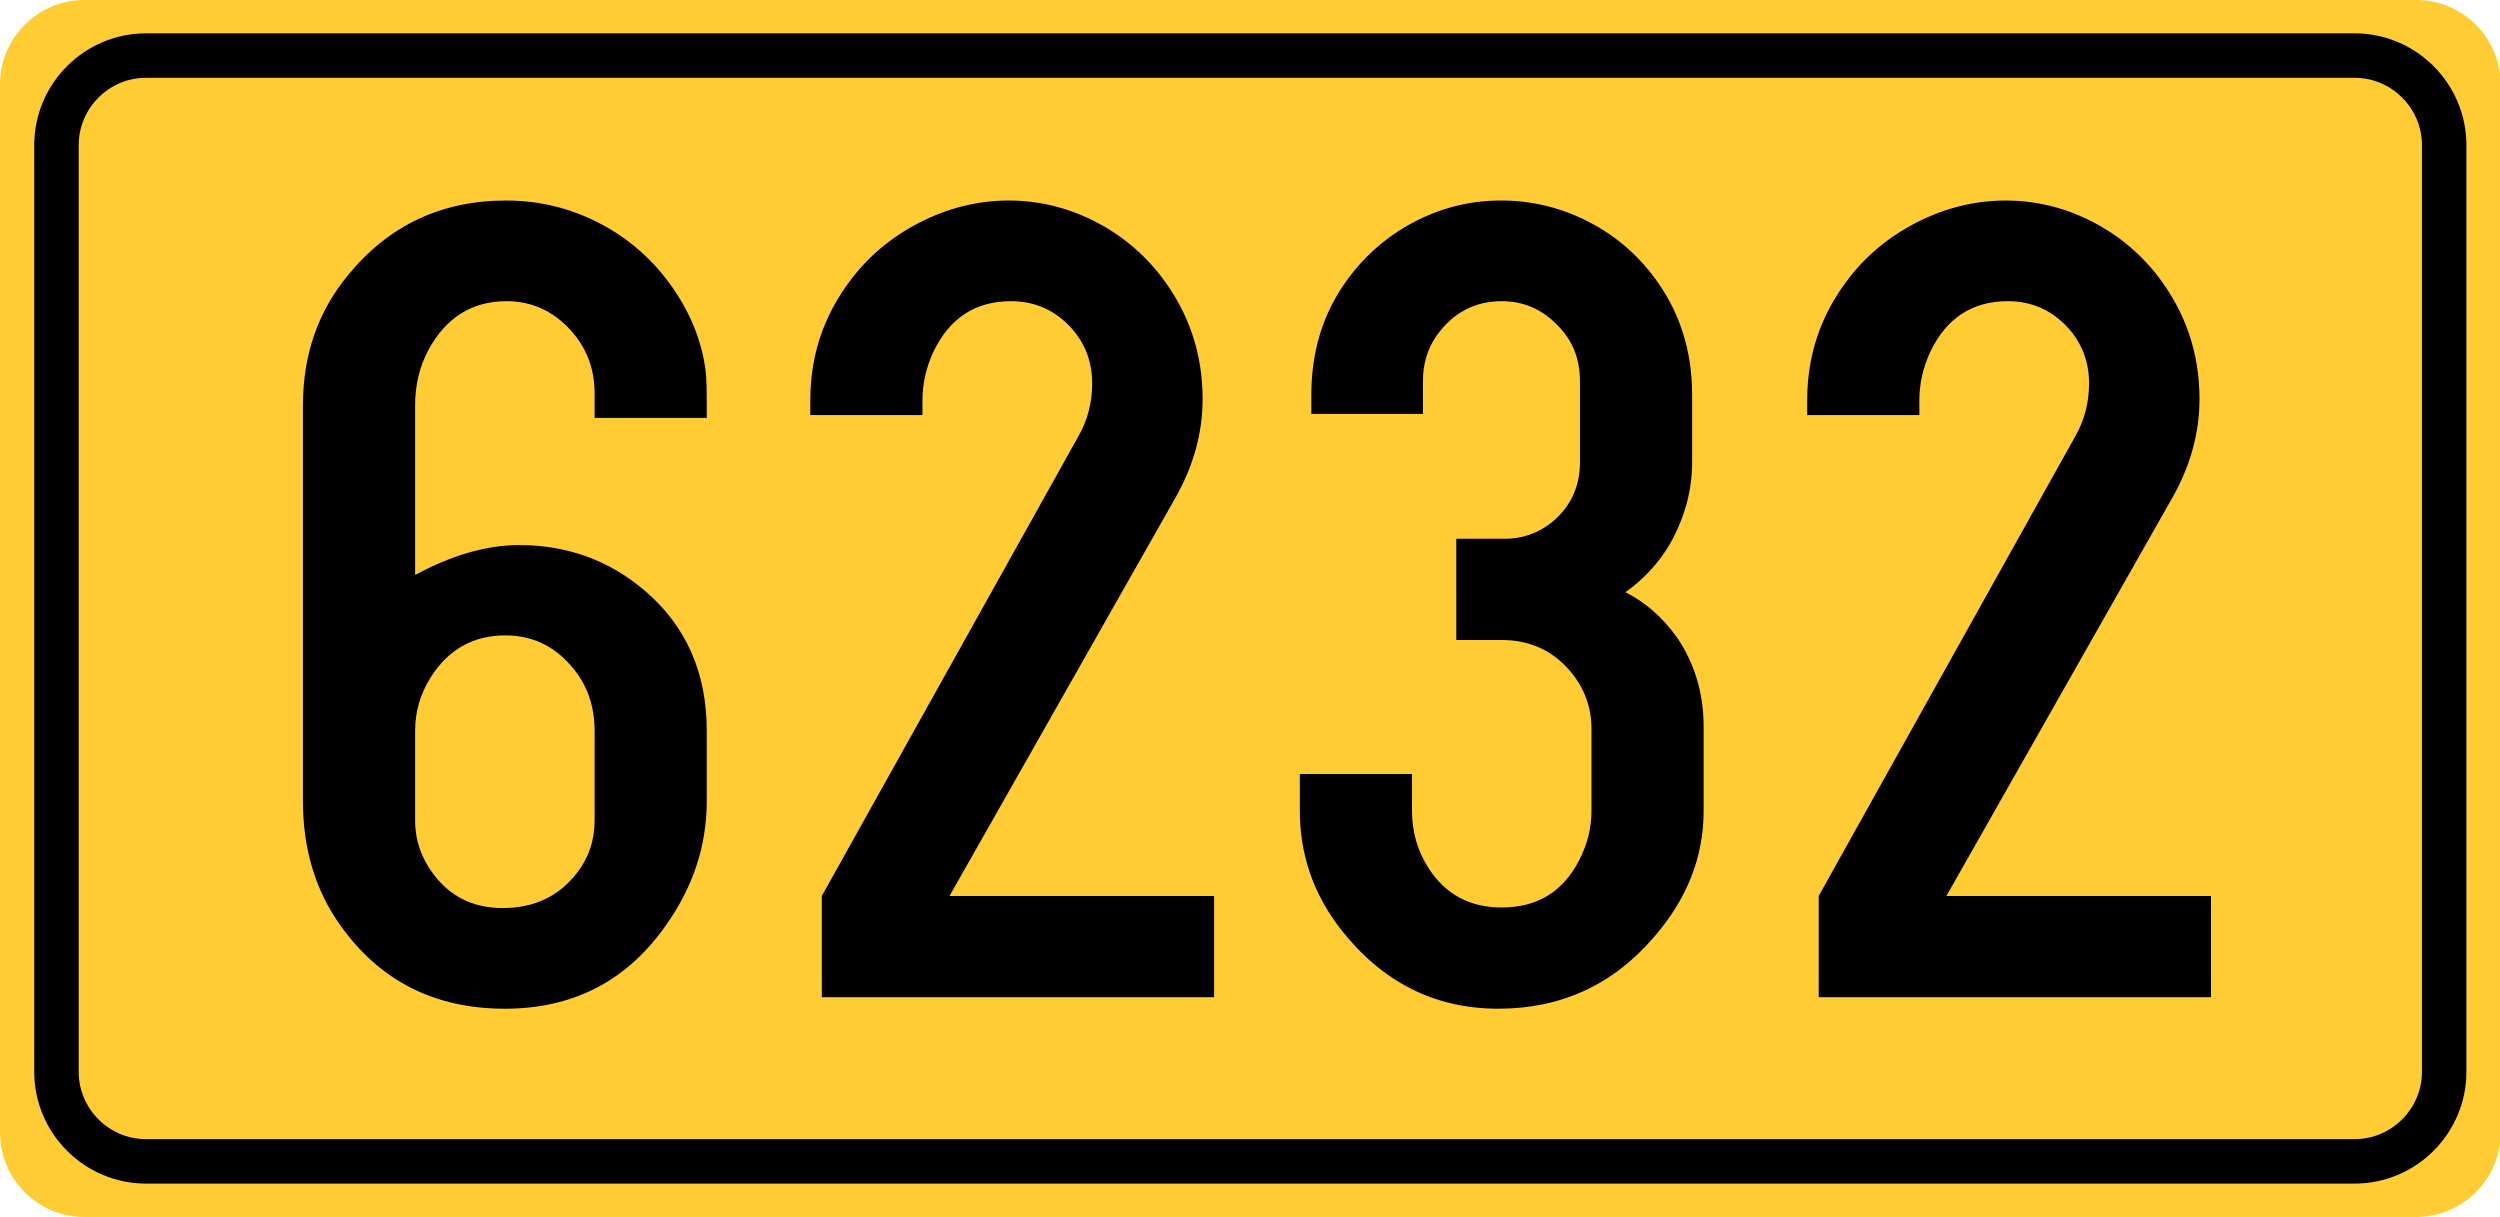
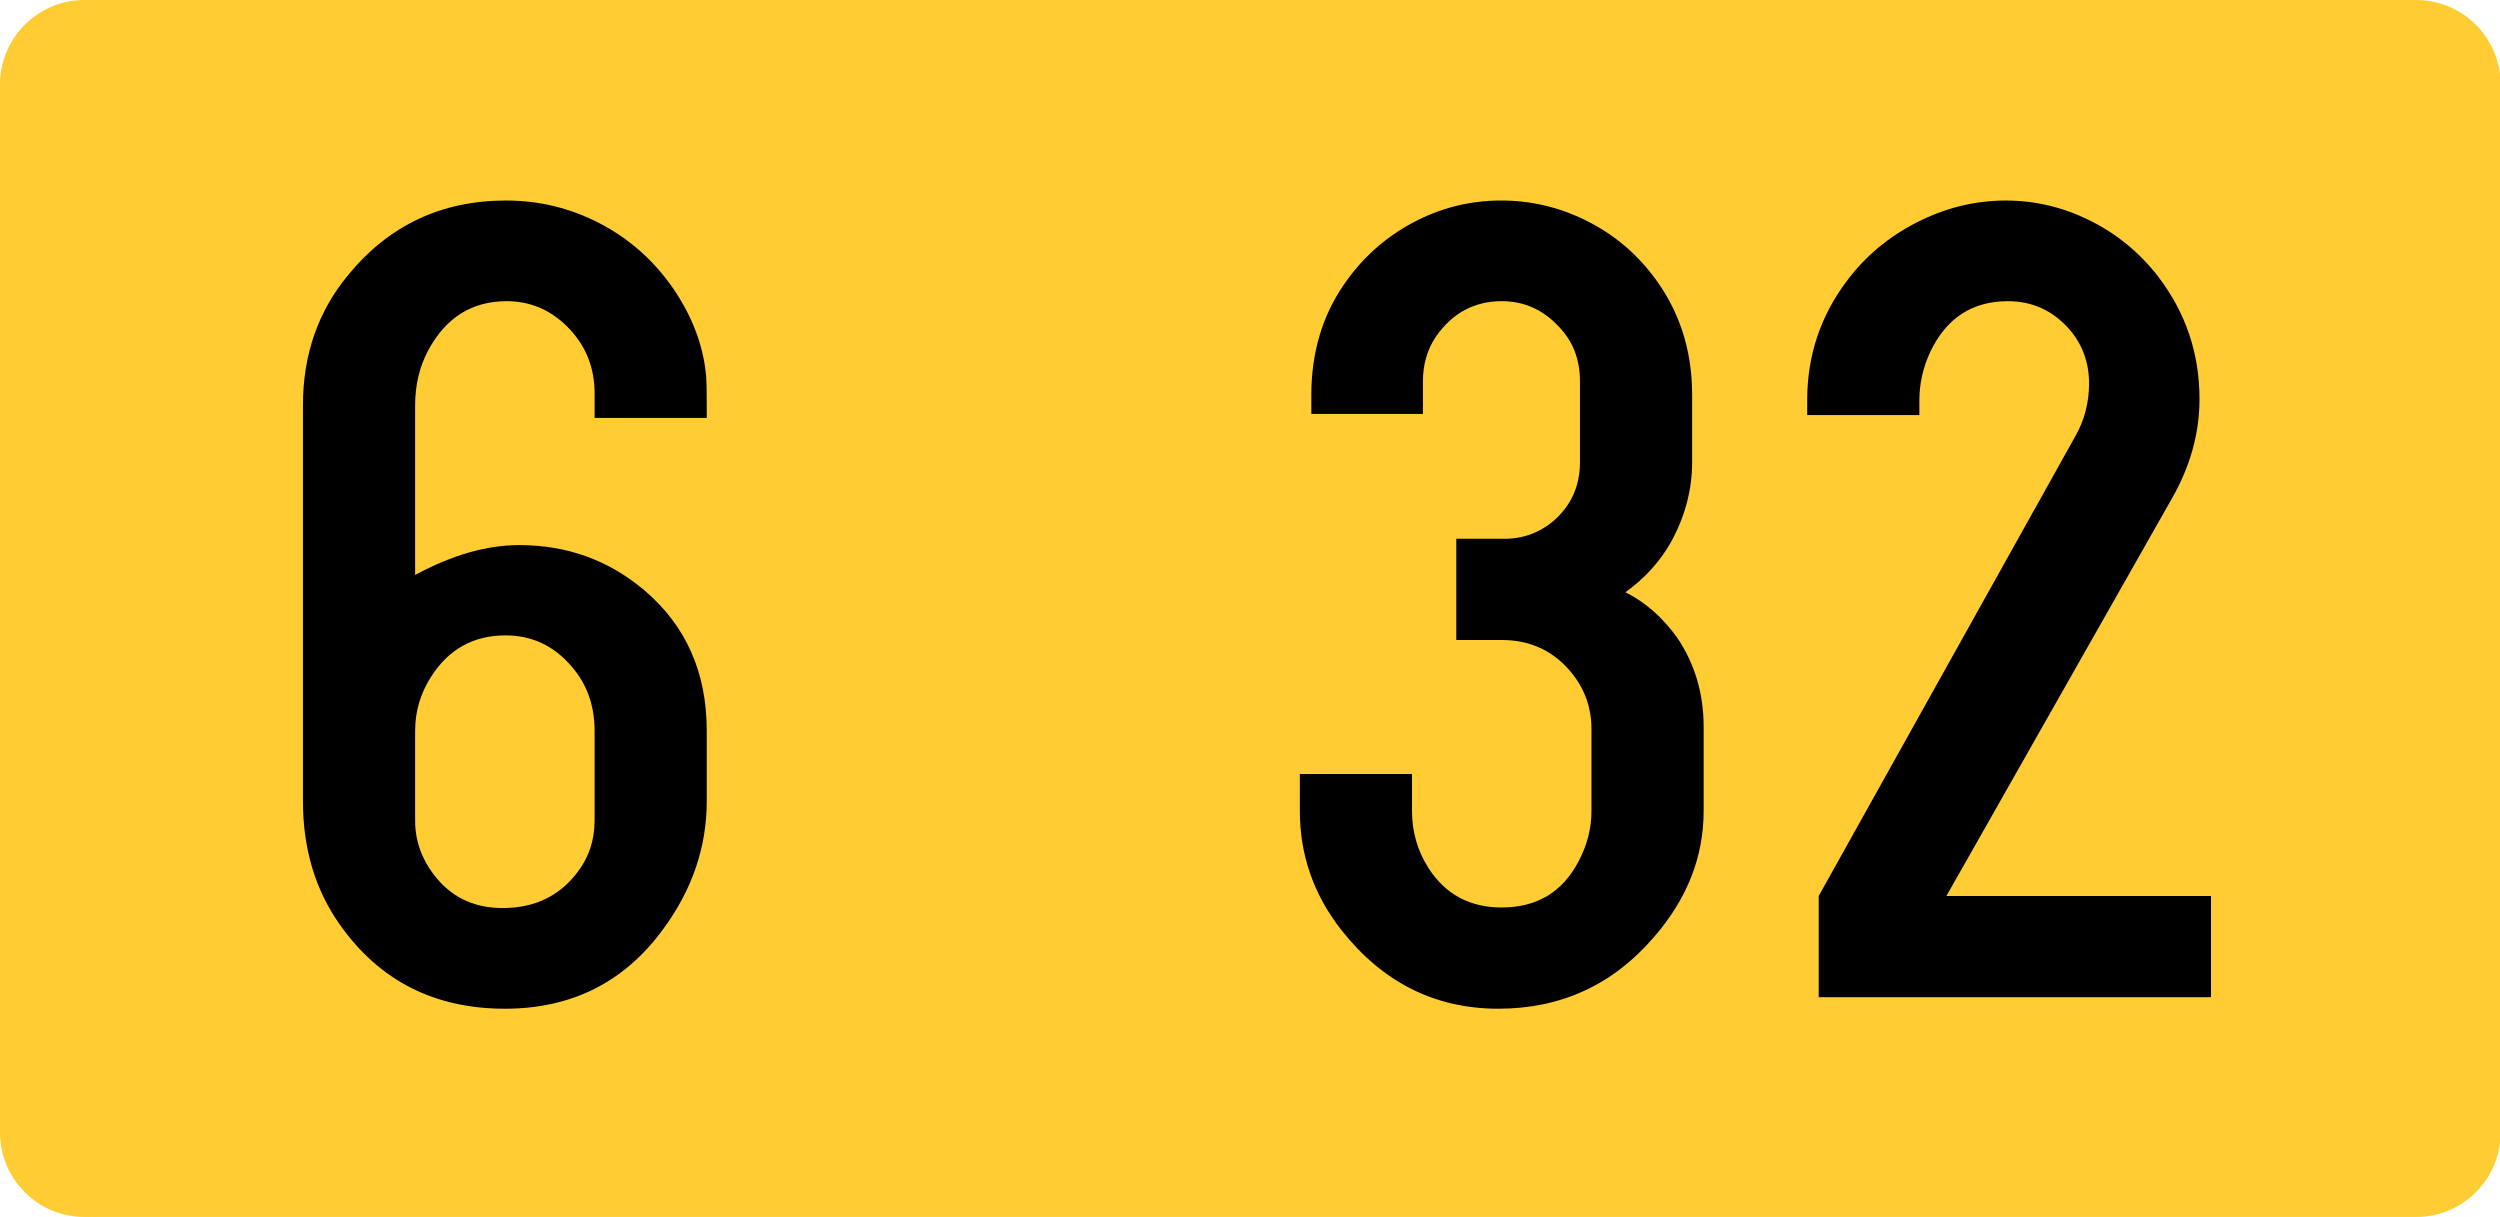
<svg xmlns="http://www.w3.org/2000/svg" version="1.1" id="Vrstva_1" x="0px" y="0px" width="224.943px" height="109.5px" viewBox="0 0 224.943 109.5" enable-background="new 0 0 224.943 109.5" xml:space="preserve">
  <g id="Layer_x0020_1">
    <path fill="#FFCC33" d="M7.581,0h209.837c3.862,0,7.073,2.931,7.525,6.675v96.153c-0.452,3.745-3.663,6.671-7.525,6.671H7.581   c-4.172,0-7.581-3.412-7.581-7.582V7.581C0,3.412,3.409,0,7.581,0L7.581,0z" />
-     <path fill="#FFCC33" stroke="#000000" stroke-width="4" stroke-miterlimit="10" d="M13.137,5h198.726   c4.431,0,8.057,3.624,8.057,8.059V96.44c0,4.432-3.626,8.057-8.057,8.057H13.137c-4.431,0-8.056-3.625-8.056-8.057V13.058   C5.081,8.624,8.706,5,13.137,5z" />
  </g>
  <g>
    <path d="M37.351,51.736c3.313-1.794,6.435-2.691,9.368-2.691c4.313,0,8.074,1.363,11.283,4.089c3.727,3.175,5.59,7.384,5.59,12.629   v6.314c0,4.141-1.312,7.988-3.934,11.542c-3.485,4.762-8.229,7.143-14.233,7.143c-6.314,0-11.249-2.502-14.803-7.505   c-2.243-3.14-3.364-6.866-3.364-11.18V36.468c0-4.555,1.363-8.471,4.089-11.749c3.657-4.451,8.385-6.677,14.182-6.677   c3.002,0,5.823,0.69,8.462,2.07c2.64,1.38,4.822,3.313,6.547,5.797c1.76,2.554,2.76,5.21,3.002,7.971   c0.034,0.449,0.052,1.312,0.052,2.588v1.139H53.5v-2.226c0-2.208-0.725-4.106-2.174-5.693c-1.587-1.725-3.502-2.588-5.745-2.588   c-3.105,0-5.452,1.467-7.039,4.399c-0.794,1.484-1.19,3.14-1.19,4.969V51.736z M53.5,73.837v-8.074c0-2.277-0.69-4.21-2.07-5.797   c-1.587-1.863-3.571-2.795-5.952-2.795c-2.898,0-5.142,1.26-6.729,3.778c-0.932,1.484-1.397,3.088-1.397,4.813v8.074   c0,1.933,0.673,3.692,2.019,5.279c1.483,1.726,3.433,2.588,5.849,2.588c2.864,0,5.106-1.069,6.729-3.209   C52.982,77.149,53.5,75.596,53.5,73.837z" />
-     <path d="M85.434,80.617h23.809v9.109H73.944v-9.109l23.084-41.354c0.828-1.449,1.242-3.036,1.242-4.762   c0-1.897-0.604-3.537-1.812-4.917c-1.484-1.656-3.313-2.484-5.486-2.484c-3.209,0-5.538,1.519-6.987,4.555   c-0.656,1.415-0.983,2.864-0.983,4.348v1.346H72.909v-1.346c0-3.968,1.173-7.522,3.52-10.662c1.656-2.243,3.77-4.02,6.34-5.331   c2.57-1.311,5.236-1.967,7.997-1.967c2.657,0,5.193,0.604,7.608,1.812c2.415,1.208,4.451,2.881,6.107,5.021   c2.484,3.244,3.727,6.918,3.727,11.024c0,3.071-0.828,6.056-2.484,8.954L85.434,80.617z" />
    <path d="M131.032,48.475h4.192c1.725,0.035,3.243-0.5,4.555-1.604c1.587-1.38,2.381-3.14,2.381-5.279v-7.298   c0-1.967-0.639-3.605-1.915-4.917c-1.415-1.518-3.123-2.277-5.124-2.277c-2.45,0-4.417,1.053-5.9,3.157   c-0.794,1.173-1.19,2.519-1.19,4.037v2.95h-10.041v-1.708c0-3.761,0.966-7.056,2.898-9.886c1.621-2.381,3.683-4.244,6.186-5.59   c2.501-1.346,5.166-2.019,7.996-2.019c2.622,0,5.124,0.578,7.505,1.734c2.381,1.156,4.382,2.769,6.004,4.839   c2.449,3.105,3.675,6.746,3.675,10.921v6.056c0,2.519-0.656,4.952-1.967,7.298c-1.001,1.726-2.347,3.192-4.037,4.399   c1.794,0.897,3.347,2.26,4.658,4.089c1.587,2.347,2.381,5.021,2.381,8.022v7.557c0,4.141-1.484,7.919-4.451,11.335   c-3.692,4.313-8.368,6.47-14.026,6.47c-5.693,0-10.403-2.363-14.13-7.091c-2.484-3.175-3.727-6.745-3.727-10.714v-3.313h10.093   v3.313c0,1.898,0.5,3.623,1.501,5.176c1.518,2.347,3.709,3.52,6.573,3.52c3.174,0,5.486-1.397,6.936-4.192   c0.759-1.449,1.139-2.95,1.139-4.503v-7.35c0-2.001-0.656-3.761-1.967-5.279c-1.588-1.828-3.623-2.743-6.107-2.743h-4.089V48.475z" />
    <path d="M175.131,80.617h23.809v9.109h-35.299v-9.109l23.084-41.354c0.828-1.449,1.242-3.036,1.242-4.762   c0-1.897-0.604-3.537-1.812-4.917c-1.484-1.656-3.313-2.484-5.486-2.484c-3.209,0-5.538,1.519-6.987,4.555   c-0.656,1.415-0.983,2.864-0.983,4.348v1.346h-10.093v-1.346c0-3.968,1.173-7.522,3.52-10.662c1.656-2.243,3.77-4.02,6.341-5.331   c2.569-1.311,5.235-1.967,7.996-1.967c2.656,0,5.192,0.604,7.608,1.812c2.415,1.208,4.451,2.881,6.107,5.021   c2.484,3.244,3.727,6.918,3.727,11.024c0,3.071-0.828,6.056-2.484,8.954L175.131,80.617z" />
  </g>
</svg>